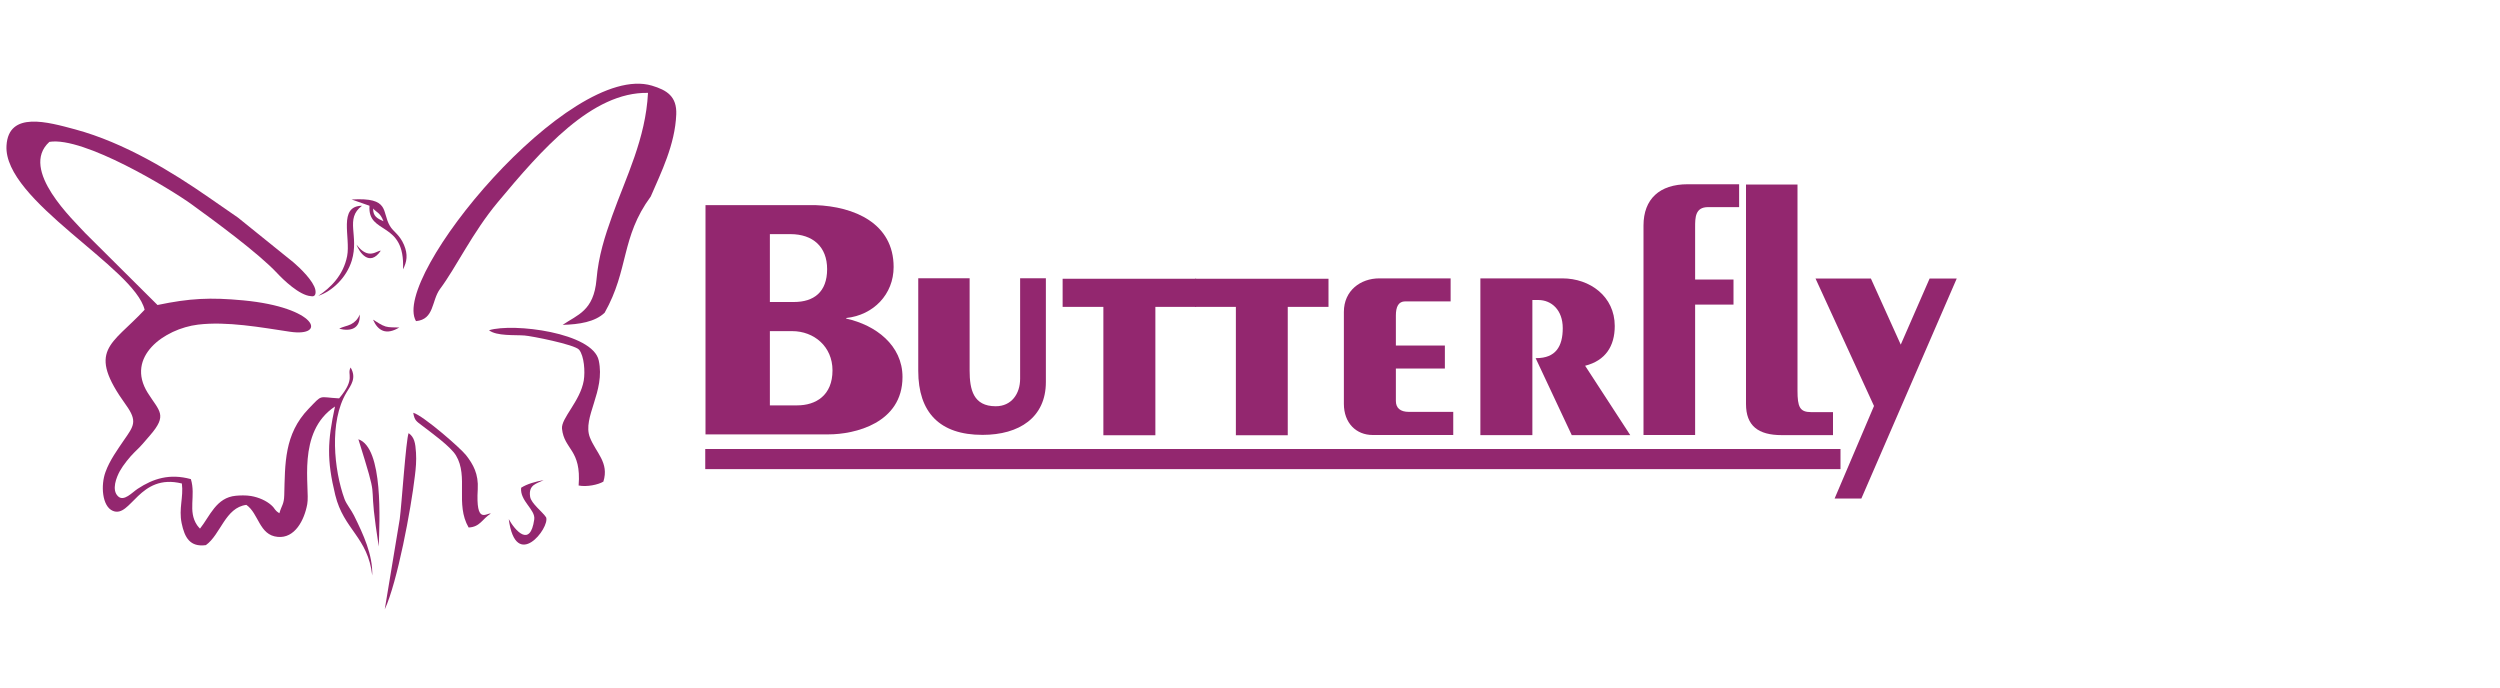
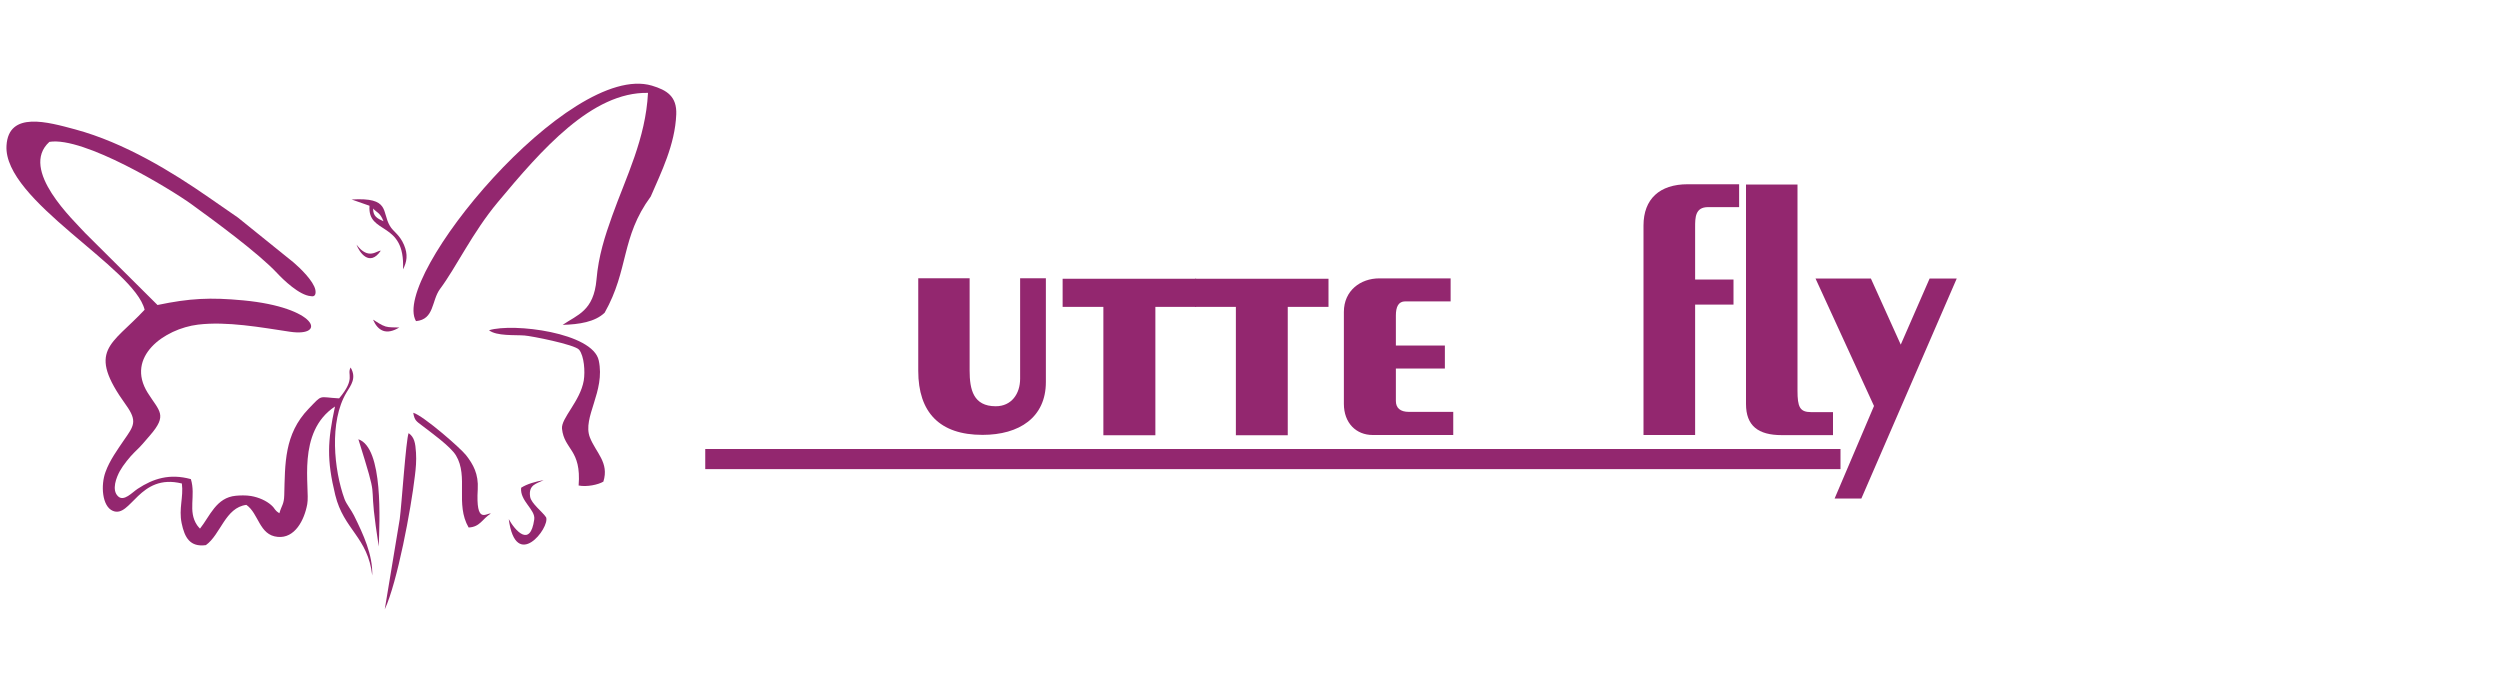
<svg xmlns="http://www.w3.org/2000/svg" xml:space="preserve" width="200px" height="55px" version="1.1" style="shape-rendering:geometricPrecision; text-rendering:geometricPrecision; image-rendering:optimizeQuality; fill-rule:evenodd; clip-rule:evenodd" viewBox="0 0 200 55">
  <defs>
    <style type="text/css">
   
    .fil2 {fill:none}
    .fil1 {fill:#93276F}
    .fil0 {fill:#93276F;fill-rule:nonzero}
   
  </style>
  </defs>
  <g id="Layer_x0020_1">
-     <path class="fil0" d="M56.44 16.41l0 18.34 9.85 0c2.06,0 5.91,-0.88 5.91,-4.59 0,-2.54 -2.15,-4.16 -4.5,-4.67l0 -0.05c2.18,-0.23 3.79,-1.9 3.79,-4.08 0,-3.51 -3.17,-4.84 -6.25,-4.95l-8.8 0zm5.15 10.08l1.78 0c1.76,0 3.23,1.24 3.23,3.14 0,2 -1.33,2.8 -2.83,2.8l-2.18 0 0 -5.94zm0 -7.76l1.64 0c1.81,0 2.94,1.02 2.94,2.8 0,1.84 -1.07,2.63 -2.66,2.63l-1.92 0 0 -5.43z" />
    <path class="fil0" d="M73.46 22.26l0 7.41c0,3.32 1.71,5.12 5.14,5.12 2.95,0 5.07,-1.4 5.07,-4.23l0 -8.3 -2.06 0 0 8.04c0,1.2 -0.69,2.2 -1.95,2.2 -1.8,0 -2.09,-1.34 -2.09,-2.86l0 -7.38 -4.11 0z" />
    <path class="fil0" d="M115.59 27.64l-3.92 0 0 -2.4c0,-0.69 0.2,-1.13 0.75,-1.13l3.63 0 0 -1.84 -5.71 0c-1.5,0 -2.83,0.98 -2.83,2.68l0 7.36c0,1.53 0.98,2.49 2.31,2.49l6.44 0 0 -1.85 -3.55 0c-0.7,0 -1.04,-0.32 -1.04,-0.87l0 -2.6 3.92 0 0 -1.84z" />
-     <path class="fil0" d="M118.43 34.81l4.16 0 0 -10.81 0.47 0c1.07,0 1.96,0.81 1.96,2.25 0,1.48 -0.58,2.4 -2.11,2.4l-0.06 0 2.89 6.16 4.68 0 -3.61 -5.55c1.62,-0.41 2.37,-1.56 2.37,-3.18 0,-2.37 -1.99,-3.81 -4.19,-3.81l-6.56 0 0 12.54z" />
    <path class="fil0" d="M135.61 34.8l0 -10.43 3.07 0 0 -2.01 -3.07 0 0 -4.18c0,-0.77 0,-1.61 1.03,-1.61l2.49 0 0 -1.83 -4.12 0c-2.24,0 -3.53,1.18 -3.53,3.3l0 16.76 4.13 0z" />
    <path class="fil0" d="M139.68 14.76l0 17.56c0,1.74 0.97,2.49 2.86,2.49l4.1 0 0 -1.84 -1.75 0c-0.91,0 -1.09,-0.42 -1.09,-1.71l0 -16.5 -4.12 0z" />
    <polygon class="fil0" points="146.77,39.88 148.91,39.88 156.54,22.28 154.37,22.28 152.06,27.57 149.67,22.28 145.24,22.28 149.92,32.48 " />
    <g id="_2967011474272">
      <polygon class="fil0" points="85.01,24.55 88.27,24.55 88.27,34.82 92.43,34.82 92.43,24.55 95.69,24.55 95.69,22.3 85.01,22.3 " />
      <polygon class="fil0" points="95.61,24.55 98.87,24.55 98.87,34.82 103.02,34.82 103.02,24.55 106.28,24.55 106.28,22.3 95.61,22.3 " />
    </g>
    <polygon class="fil1" points="56.42,35.92 147.24,35.92 147.24,37.53 56.42,37.53 " />
    <g id="_2967439038288">
      <path class="fil1" d="M24.86 23.69c0.34,0.08 0.43,-0.16 0.37,-0.5 -0.14,-0.7 -1.21,-1.74 -1.74,-2.19l-4.45 -3.59c-0.8,-0.56 -1.55,-1.07 -2.37,-1.64 -2.87,-1.99 -6.69,-4.35 -10.66,-5.42 -2.16,-0.58 -5.33,-1.5 -5.49,1.3 -0.26,4.39 10.24,9.75 11.05,13.13 -2.66,2.85 -4.68,3.2 -1.49,7.62 0.94,1.31 0.62,1.68 -0.17,2.82 -0.48,0.71 -1.14,1.61 -1.47,2.54 -0.39,1.05 -0.28,2.75 0.59,3.11 1.45,0.6 2.09,-3.04 5.52,-2.19 0.14,1.1 -0.26,2 -0.02,3.17 0.24,1.17 0.68,1.93 1.94,1.76 1.18,-0.84 1.55,-3.01 3.24,-3.22 1,0.7 1.02,2.42 2.5,2.56 1.38,0.14 2.14,-1.35 2.37,-2.62 0.24,-1.28 -0.89,-5.76 2.22,-7.81 -0.6,2.78 -0.67,4.24 0.02,7.08 0.68,2.79 2.6,3.35 2.96,6.44 0.05,-1.65 -0.71,-3.28 -1.46,-4.8 -0.22,-0.45 -0.6,-0.89 -0.76,-1.32 -0.84,-2.3 -1.24,-6.2 0.16,-8.52 0.36,-0.59 0.82,-1.16 0.33,-2 -0.33,0.59 0.44,0.85 -0.92,2.47 -1.7,-0.09 -1.28,-0.37 -2.44,0.83 -1.97,2.04 -1.88,4.42 -1.95,6.91 -0.02,0.75 -0.21,0.81 -0.39,1.45 -0.45,-0.29 -0.28,-0.32 -0.66,-0.66 -0.39,-0.34 -0.97,-0.61 -1.61,-0.72 -0.41,-0.07 -0.9,-0.05 -1.21,-0.02 -1.58,0.14 -2.08,1.64 -2.87,2.63 -0.08,-0.09 -0.12,-0.12 -0.23,-0.27 -0.77,-1.14 -0.09,-2.35 -0.5,-3.69 -1.7,-0.47 -3.02,-0.04 -4.25,0.77 -0.45,0.29 -1.11,1.06 -1.58,0.6 -0.53,-0.51 -0.13,-1.51 0.15,-2.02 0.26,-0.47 0.8,-1.14 1.15,-1.48 0.65,-0.62 0.74,-0.78 1.26,-1.37 1.42,-1.64 0.76,-1.91 -0.18,-3.4 -1.81,-2.89 1.33,-5.13 4.02,-5.46 2.31,-0.28 5.03,0.22 7.36,0.57 2.99,0.44 2.17,-1.95 -3.73,-2.51 -2.65,-0.25 -4.29,-0.17 -6.87,0.37l-5.77 -5.74c-0.88,-0.98 -5.33,-5.09 -2.88,-7.31 2.74,-0.45 9.7,3.78 11.37,4.99 1.85,1.34 5.34,3.9 6.85,5.51 0.49,0.53 1.79,1.78 2.69,1.84z" />
      <path class="fil1" d="M33.28 25.69c1.48,-0.14 1.23,-1.63 1.92,-2.57 1.3,-1.74 2.59,-4.51 4.62,-6.94 3.5,-4.2 7.54,-8.84 12.02,-8.75 -0.19,3.68 -1.75,6.71 -2.87,9.85 -0.58,1.62 -1.09,3.19 -1.25,5.08 -0.22,2.52 -1.53,2.82 -2.71,3.63 1.33,-0.04 2.58,-0.23 3.36,-0.97 1.96,-3.47 1.28,-6.02 3.69,-9.3 0.84,-1.95 1.94,-4.14 2.04,-6.56 0.06,-1.45 -0.75,-1.95 -1.95,-2.31 -6.62,-1.96 -20.93,15.34 -18.87,18.84z" />
      <path class="fil1" d="M39.12 26.42c0.61,0.48 2.07,0.36 2.84,0.42 0.5,0.03 4.03,0.72 4.37,1.14 0.4,0.5 0.49,1.73 0.37,2.47 -0.29,1.66 -1.83,3.02 -1.74,3.85 0.18,1.7 1.56,1.64 1.33,4.54 0.65,0.13 1.56,-0.06 1.98,-0.31 0.48,-1.53 -0.6,-2.31 -1.08,-3.54 -0.62,-1.6 1.25,-3.67 0.71,-6.15 -0.47,-2.23 -6.84,-3.02 -8.78,-2.42z" />
      <path class="fil1" d="M37.49 42.2c0.92,-0.04 1.09,-0.69 1.78,-1.12 -0.37,-0.05 -1.22,0.92 -1.05,-1.94 0.07,-1.22 -0.36,-1.99 -0.94,-2.73 -0.44,-0.56 -3.4,-3.15 -4.22,-3.39 0.1,0.62 0.25,0.68 0.71,1.03 0.74,0.57 2.28,1.67 2.71,2.39 1.02,1.69 -0.08,3.89 1.01,5.76z" />
      <path class="fil1" d="M30.78 48.75c1.01,-2.18 2.1,-8.02 2.41,-10.67 0.08,-0.63 0.13,-1.22 0.09,-1.87 -0.05,-0.78 -0.13,-1.23 -0.59,-1.56 -0.21,0.48 -0.56,5.75 -0.71,6.87l-1.2 7.23z" />
      <path class="fil1" d="M41.69 39.02c-0.11,1.06 1.16,1.75 1.05,2.53 -0.32,2.31 -1.55,0.87 -2.04,-0.02 0.56,4.23 3.3,0.69 2.99,-0.14 -0.27,-0.43 -1.2,-1.11 -1.28,-1.65 -0.15,-0.98 0.54,-1.05 1.08,-1.33 -0.63,0.11 -1.34,0.31 -1.8,0.61z" />
      <path class="fil1" d="M29.85 16.68c0.31,0.35 0.55,0.31 0.83,1.02 -0.52,-0.23 -0.84,-0.41 -0.83,-1.02zm-0.29 -0.22c-0.17,2.37 2.87,1.15 2.68,5.09 0.31,-0.6 0.41,-1.18 0.08,-1.96 -0.36,-0.84 -0.86,-1.05 -1.13,-1.52 -0.67,-1.13 0.05,-2.3 -3.06,-2.11l1.43 0.5z" />
-       <path class="fil1" d="M25.46 23.67c1.15,-0.39 2.27,-1.49 2.68,-2.82 0.61,-2.01 -0.58,-3.33 0.82,-4.39 -1.93,0.02 -0.9,2.54 -1.19,4.03 -0.3,1.53 -1.32,2.53 -2.31,3.18z" />
      <path class="fil1" d="M30.3 43.72c0.06,-1.95 0.39,-7.89 -1.63,-8.58 1.67,5.34 0.84,3.01 1.39,6.95l0.24 1.63z" />
      <path class="fil1" d="M31.94 26.2c-0.43,-0.02 -0.77,0.01 -1.09,-0.08 -0.36,-0.11 -0.67,-0.35 -1.01,-0.55 0.4,0.91 1.06,1.26 2.1,0.63z" />
-       <path class="fil1" d="M27.14 26.3c0.92,0.23 1.69,0 1.64,-1.14 -0.15,0.38 -0.41,0.63 -0.7,0.78 -0.32,0.16 -0.67,0.19 -0.94,0.36z" />
      <path class="fil1" d="M30.46 20.06c-0.29,-0.05 -0.97,0.8 -1.94,-0.49 0.22,0.61 1.04,1.81 1.94,0.49z" />
    </g>
-     <rect class="fil2" x="-0.34" y="0.29" width="200" height="55" />
  </g>
</svg>